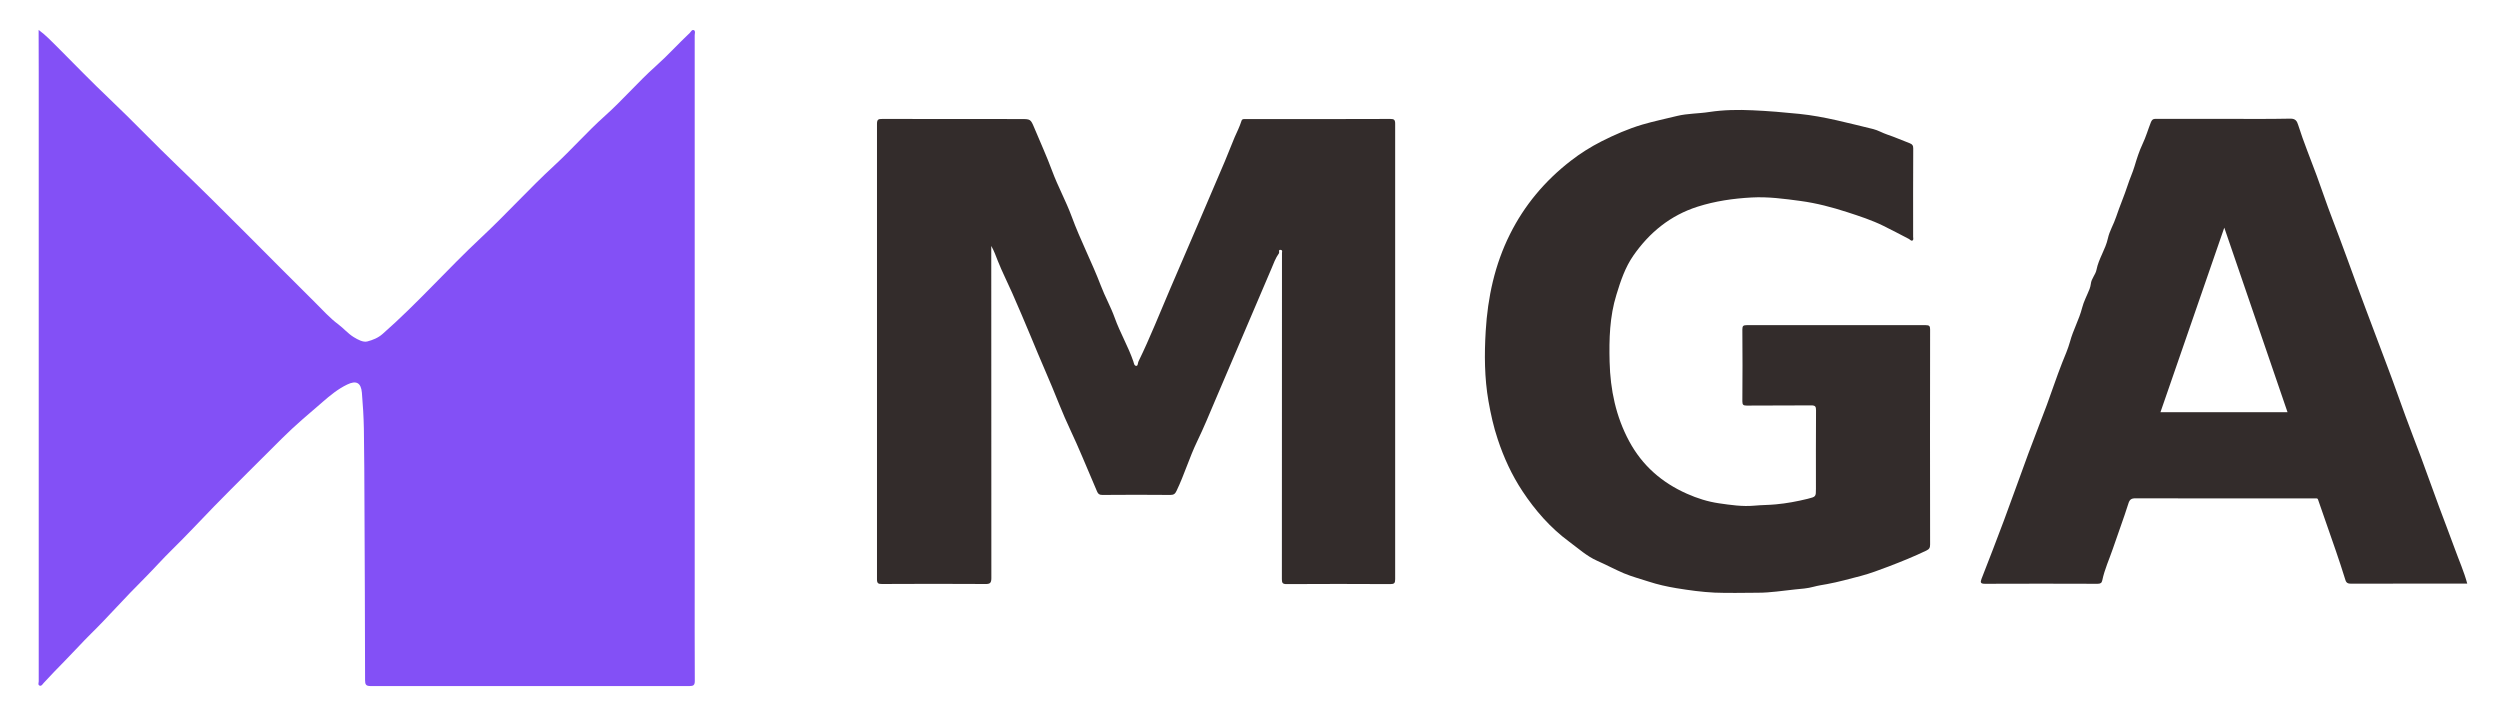
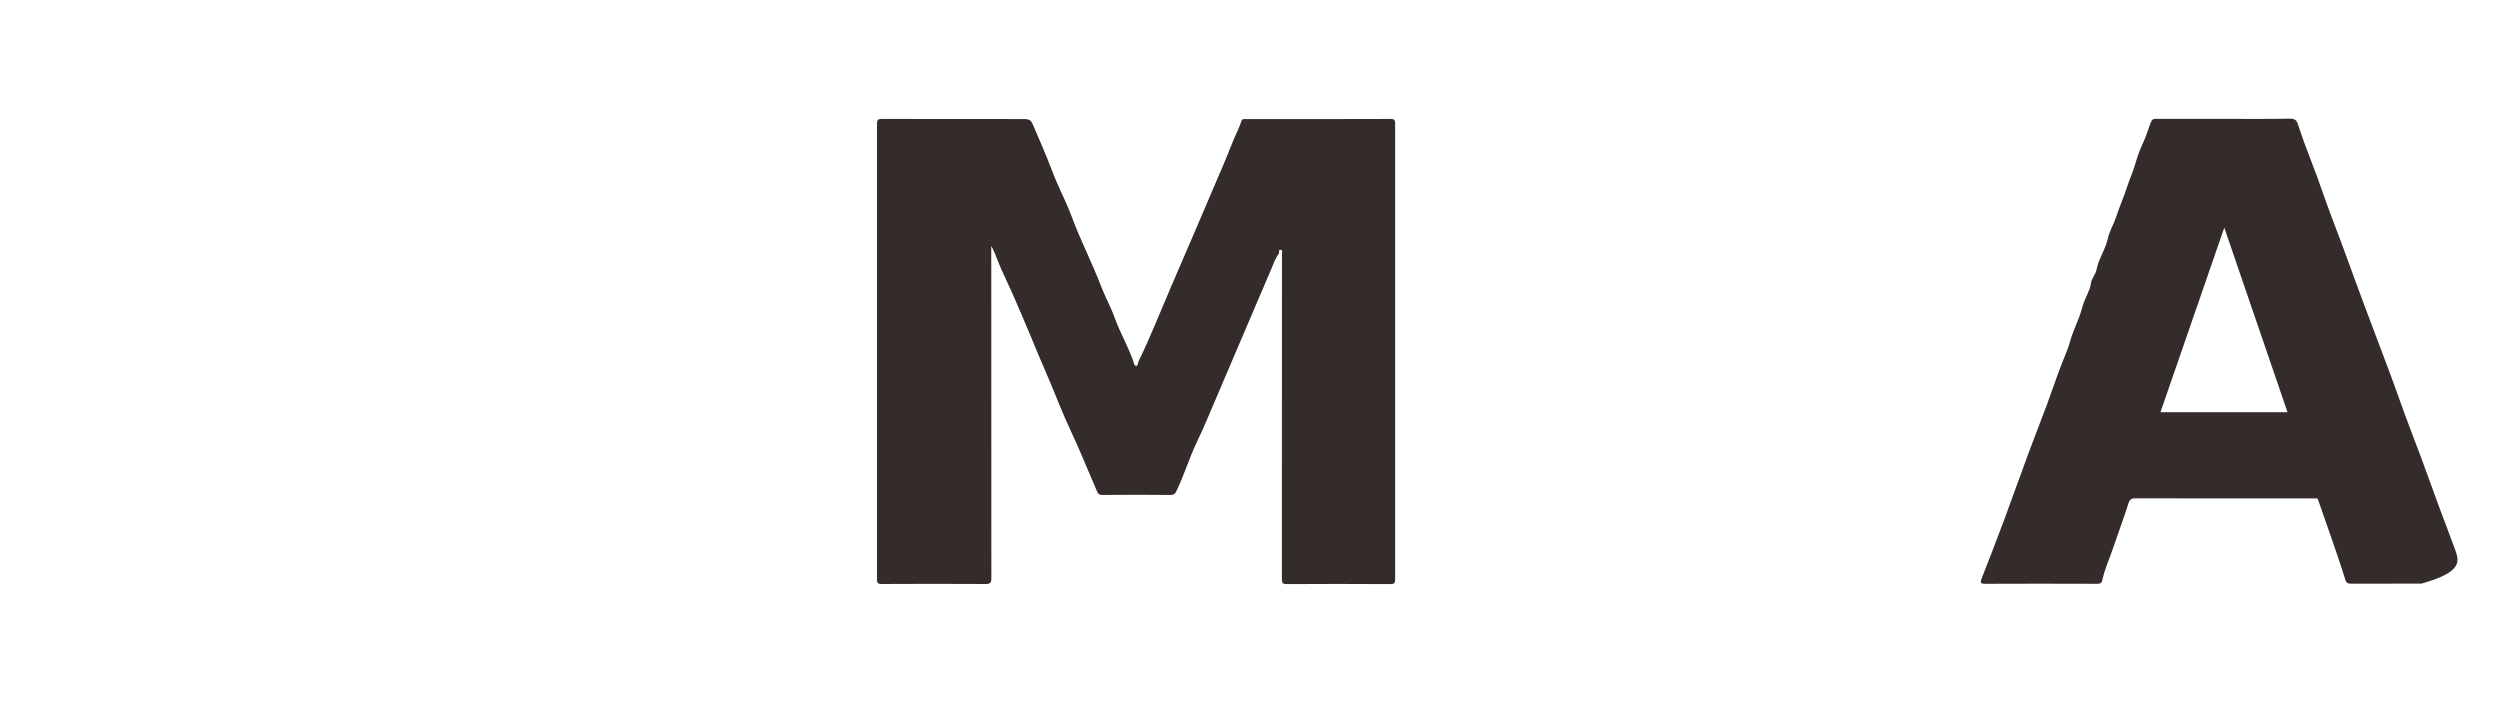
<svg xmlns="http://www.w3.org/2000/svg" version="1.1" id="Warstwa_1" x="0px" y="0px" viewBox="0 0 2518 720.6" style="enable-background:new 0 0 2518 720.6;" xml:space="preserve">
  <style type="text/css">
	.st0{fill:#8350F6;}
	.st1{fill:#332C2B;}
</style>
  <g>
-     <path class="st0" d="M38.9,30.1C46.5,35.7,52.3,42,58.4,48c17.2,17.3,34.2,34.8,51.9,51.6c23.3,22.1,45.4,45.4,68.6,67.6   c46.8,44.9,92,91.5,138.1,137.1c7.8,7.7,15.1,16,23.9,22.5c5.3,4,9.6,9.2,15.3,12.7c4.4,2.7,9.6,5.5,13.8,4.4   c5.3-1.4,10.8-3.5,15.4-7.6c34.8-30.5,65.3-65.3,99-96.8c25.3-23.6,48.5-49.4,73.9-72.8c17.5-16.1,33.2-34.1,50.9-49.9   c17.9-16,33.5-34.3,51.3-50.2c11.9-10.6,22.6-22.5,34.2-33.4c1.2-1.2,2.2-3.7,4.2-2.8c1.8,0.9,0.8,3.3,0.8,5   c0,183.4,0,366.7,0,550.1c0,33.4-0.1,66.9,0.1,100.3c0,4.2-1.3,5.2-5.3,5.2c-107.1-0.1-214.2-0.1-321.3,0c-4.6,0-5.5-1.6-5.5-5.8   c-0.1-58.2-0.3-116.5-0.6-174.7c-0.1-26.1-0.2-52.2-0.6-78.4c-0.2-12.2-1-24.4-2-36.6c-0.9-10.1-5.7-12.6-14.8-8.2   c-9.2,4.4-17.1,10.9-24.7,17.5c-13.9,12-28,23.8-40.9,36.7c-22.8,22.8-45.8,45.4-68.3,68.4c-14.1,14.5-27.8,29.3-42.3,43.5   c-9.3,9.1-18,18.9-27.2,28.2c-10.1,10.1-19.9,20.3-29.6,30.7c-8.3,8.8-16.5,17.6-25.1,26c-8.8,8.7-17.1,18-25.8,26.8   c-7.5,7.5-14.7,15.2-21.9,22.9c-1.1,1.2-2,3.2-3.9,2.6c-2.1-0.7-1-2.9-1-4.4c0-204.2,0-408.3,0-612.5   C38.9,59.5,38.9,45.2,38.9,30.1z" />
    <path class="st1" d="M998.4,247.7c0,1.8,0,3.7,0,5.5c0,109.7,0,219.3,0.1,329c0,5.2-1.5,6.1-6.3,6c-34.6-0.2-69.3-0.2-103.9,0   c-3.7,0-5-0.6-5-4.7c0.1-152.9,0.1-305.9,0-458.8c0-4.5,1.5-4.9,5.3-4.9c46.5,0.1,93,0.1,139.4,0.1c10,0,10,0,13.8,9   c6,14.4,12.5,28.6,17.9,43.2c5.8,15.7,13.9,30.3,19.7,46c8.7,23.7,20.4,46.1,29.4,69.7c4.1,10.9,10,21.3,13.9,32.2   c5.4,15.1,13.6,28.9,18.8,44c0.6,1.7,0.8,4.6,3.1,4.5c1.7-0.1,1.3-3,2.1-4.5c11.7-23.9,21.4-48.7,31.9-73.1   c18.5-42.8,36.8-85.6,55.1-128.5c3.4-8,6.4-16.1,9.8-24.1c2.4-5.4,5.1-10.8,6.9-16.5c0.6-2.1,2.4-1.9,4-1.9c7.5,0,15,0,22.5,0   c41.1,0,82.3,0.1,123.4-0.1c3.8,0,4.9,0.8,4.9,4.8c-0.1,152.9-0.1,305.9,0,458.8c0,3.9-0.9,4.9-4.9,4.9c-34.8-0.2-69.6-0.2-104.4,0   c-4,0-4.8-1.1-4.8-4.9c0.1-108.2,0.1-216.3,0.1-324.5c0-1,0.1-2,0-3c-0.3-1.5,1.1-3.9-1.2-4.2c-2.9-0.5-1.1,2.4-1.9,3.5   c-3.5,4.8-5.4,10.4-7.7,15.8c-18.8,43.9-37.5,87.7-56.2,131.6c-6,14.1-11.8,28.3-18.5,42.1c-7.8,16.2-12.9,33.5-20.7,49.7   c-1.4,3-2.8,4.1-6.2,4.1c-22.8-0.2-45.6-0.2-68.5,0c-3,0-4.3-0.9-5.4-3.6c-4.9-11.8-10.1-23.5-15-35.3c-7.3-17.6-16-34.5-23-52.2   c-9.1-23-19.3-45.4-28.6-68.3c-6.1-14.8-12.5-29.5-18.9-44.2c-4.7-10.7-10.1-21.2-14.4-32.1C1003,257.7,1001.2,252.6,998.4,247.7z" />
-     <path class="st1" d="M1943.9,440.6c0,35.9,0,71.9,0.1,107.8c0,3.2-0.7,4.7-3.9,6.2c-12.3,5.9-24.9,11-37.7,15.9   c-9.3,3.5-18.7,7.1-28.2,9.6c-11.3,2.9-22.5,6.1-34,8.2c-4.5,0.8-9.1,1.5-13.6,2.7c-6.1,1.7-12.6,2.1-18.8,2.7   c-12.4,1.3-24.7,3.3-37.2,3.3c-14.5,0-29,0.5-43.5-0.1c-13-0.6-25.8-2.4-38.7-4.5c-9.6-1.6-19-3.7-28.1-6.7   c-8.3-2.7-16.6-4.9-24.8-8.3c-9.1-3.9-17.8-8.6-26.9-12.6c-10.4-4.6-18.9-12.4-28-19.1c-19-14-34.3-31.5-47.2-51   c-10.7-16.2-18.8-33.8-24.9-52.3c-4.2-12.5-7-25.3-9.3-38.3c-4.1-23.4-4.2-47.1-2.8-70.6c2-33.9,9.1-66.9,24.4-97.5   c14.6-29.3,35.2-53.8,61.1-73.9c9.8-7.6,20.1-14.1,31.1-19.7c13.3-6.7,26.7-12.6,41.1-16.9c11.6-3.4,23.3-5.8,35-8.7   c10.7-2.6,21.7-2.3,32.5-4c14.6-2.2,29.3-2.4,43.9-1.7c15.6,0.7,31.1,2,46.7,3.6c25.4,2.6,49.8,9.4,74.5,15.3   c4.9,1.2,9.4,4,14.3,5.6c7.5,2.5,14.8,5.8,22.3,8.6c2.6,1,3.8,2.3,3.7,5.4c-0.2,29.6-0.1,59.2-0.1,88.9c0,1.3,0.6,3-0.6,3.7   c-1.3,0.8-2.4-0.8-3.6-1.5c-8.6-4.5-17.2-9-25.9-13.3c-11.6-5.7-23.9-9.7-36.2-13.7c-15.4-5-31-9.1-47.2-11.3   c-16.3-2.2-32.7-4.4-49.1-3.5c-18.5,1-36.7,3.6-54.6,9.3c-27.4,8.8-48.3,25.9-64.5,49.1c-8.3,11.9-12.9,25.6-17.1,39.4   c-6.9,22.2-7.5,44.9-6.9,67.8c0.7,28.1,6.3,55,19.7,79.9c13.2,24.5,32.9,41.7,58.2,52.9c10.3,4.6,21.1,8,32.1,9.6   c11.8,1.7,23.7,3.5,35.8,2.4c7.2-0.7,14.4-0.6,21.5-1.3c11-1,21.6-3,32.2-5.6c8.3-2.1,8.3-2.1,8.3-10.2c0-26.3-0.1-52.6,0.1-78.9   c0-3.8-0.7-5-4.8-5c-21.7,0.2-43.3,0-65,0.2c-3.5,0-4.4-0.8-4.4-4.3c0.2-24.1,0.2-48.3,0-72.4c0-3.5,0.9-4.3,4.4-4.3   c60.1,0.1,120.3,0.1,180.4,0c3.6,0,4.3,1,4.3,4.4C1943.9,368.1,1943.9,404.3,1943.9,440.6z" />
-     <path class="st1" d="M2472.5,552.8c-5.1-14.1-10.6-28.1-15.8-42.2c-6.2-16.9-12.3-33.9-18.5-50.7c-5.1-13.6-10.4-27.1-15.4-40.8   c-6.2-16.7-11.9-33.5-18.3-50.2c-7.3-19.1-14.3-38.3-21.6-57.4c-6.5-16.9-12.5-34-18.8-51c-5-13.7-10.1-27.3-15.3-40.9   c-5.4-14-10.1-28.3-15.3-42.4c-6.3-17.2-13.4-34.2-18.9-51.7c-1.1-3.4-2.5-6.1-7.8-6c-23.3,0.5-46.6,0.2-70,0.2   c-21.5,0-43,0-64.5,0c-2.6,0-4.4-0.2-5.9,3.4c-2.9,7.3-5,14.8-8.4,21.9c-3.4,7.2-5.8,14.8-8.1,22.5c-1.9,6.4-4.8,12.5-6.8,18.8   c-3.5,10.8-8.1,21.3-11.7,32.1c-2.4,7.4-6.7,14.2-8.3,21.6c-2.4,11.1-9.3,20.5-11.5,31.7c-0.9,4.9-5.2,8.9-5.7,14.2   c-0.2,1.8-0.7,3.5-1.3,5.2c-2.5,6.4-5.9,12.6-7.5,19c-3,11.8-9.1,22.4-12.2,34.1c-2,7.2-5.1,14.2-7.9,21.2   c-5.5,14-10.2,28.3-15.4,42.4c-6.1,16.4-12.6,32.7-18.7,49.2c-8.3,22.4-16.2,45-24.6,67.4c-7.3,19.6-14.9,39.1-22.5,58.6   c-1.4,3.7-1,5,3.5,5c37.8-0.2,75.6-0.1,113.4,0c2.8,0,4.2-0.8,4.7-3.4c2.3-11.1,7.1-21.4,10.7-32c5.1-15.2,10.8-30.1,15.6-45.4   c1.2-3.9,2.8-5.3,7.1-5.3c59.6,0.2,119.3,0.1,178.9,0.1c1,0,2,0,3,0c1,0,1.7,0,2.1,1.4c5.9,17.1,11.9,34.1,17.8,51.2   c3.4,9.8,6.6,19.7,9.7,29.6c0.9,3,2.7,3.7,5.7,3.7c23.7-0.1,47.3-0.1,71-0.1c15.3,0,30.6,0,46,0   C2481.8,575.8,2476.7,564.5,2472.5,552.8z M2176,415.2c21.4-61.8,42.6-123.2,64.3-185.9c21.5,62.6,42.6,124.1,63.7,185.9   C2261.4,415.2,2219.2,415.2,2176,415.2z" />
+     <path class="st1" d="M2472.5,552.8c-5.1-14.1-10.6-28.1-15.8-42.2c-6.2-16.9-12.3-33.9-18.5-50.7c-5.1-13.6-10.4-27.1-15.4-40.8   c-6.2-16.7-11.9-33.5-18.3-50.2c-7.3-19.1-14.3-38.3-21.6-57.4c-6.5-16.9-12.5-34-18.8-51c-5-13.7-10.1-27.3-15.3-40.9   c-5.4-14-10.1-28.3-15.3-42.4c-6.3-17.2-13.4-34.2-18.9-51.7c-1.1-3.4-2.5-6.1-7.8-6c-23.3,0.5-46.6,0.2-70,0.2   c-21.5,0-43,0-64.5,0c-2.6,0-4.4-0.2-5.9,3.4c-2.9,7.3-5,14.8-8.4,21.9c-3.4,7.2-5.8,14.8-8.1,22.5c-1.9,6.4-4.8,12.5-6.8,18.8   c-3.5,10.8-8.1,21.3-11.7,32.1c-2.4,7.4-6.7,14.2-8.3,21.6c-2.4,11.1-9.3,20.5-11.5,31.7c-0.9,4.9-5.2,8.9-5.7,14.2   c-0.2,1.8-0.7,3.5-1.3,5.2c-2.5,6.4-5.9,12.6-7.5,19c-3,11.8-9.1,22.4-12.2,34.1c-2,7.2-5.1,14.2-7.9,21.2   c-5.5,14-10.2,28.3-15.4,42.4c-6.1,16.4-12.6,32.7-18.7,49.2c-8.3,22.4-16.2,45-24.6,67.4c-7.3,19.6-14.9,39.1-22.5,58.6   c-1.4,3.7-1,5,3.5,5c37.8-0.2,75.6-0.1,113.4,0c2.8,0,4.2-0.8,4.7-3.4c2.3-11.1,7.1-21.4,10.7-32c5.1-15.2,10.8-30.1,15.6-45.4   c1.2-3.9,2.8-5.3,7.1-5.3c59.6,0.2,119.3,0.1,178.9,0.1c1,0,2,0,3,0c1,0,1.7,0,2.1,1.4c5.9,17.1,11.9,34.1,17.8,51.2   c3.4,9.8,6.6,19.7,9.7,29.6c0.9,3,2.7,3.7,5.7,3.7c23.7-0.1,47.3-0.1,71-0.1C2481.8,575.8,2476.7,564.5,2472.5,552.8z M2176,415.2c21.4-61.8,42.6-123.2,64.3-185.9c21.5,62.6,42.6,124.1,63.7,185.9   C2261.4,415.2,2219.2,415.2,2176,415.2z" />
  </g>
</svg>